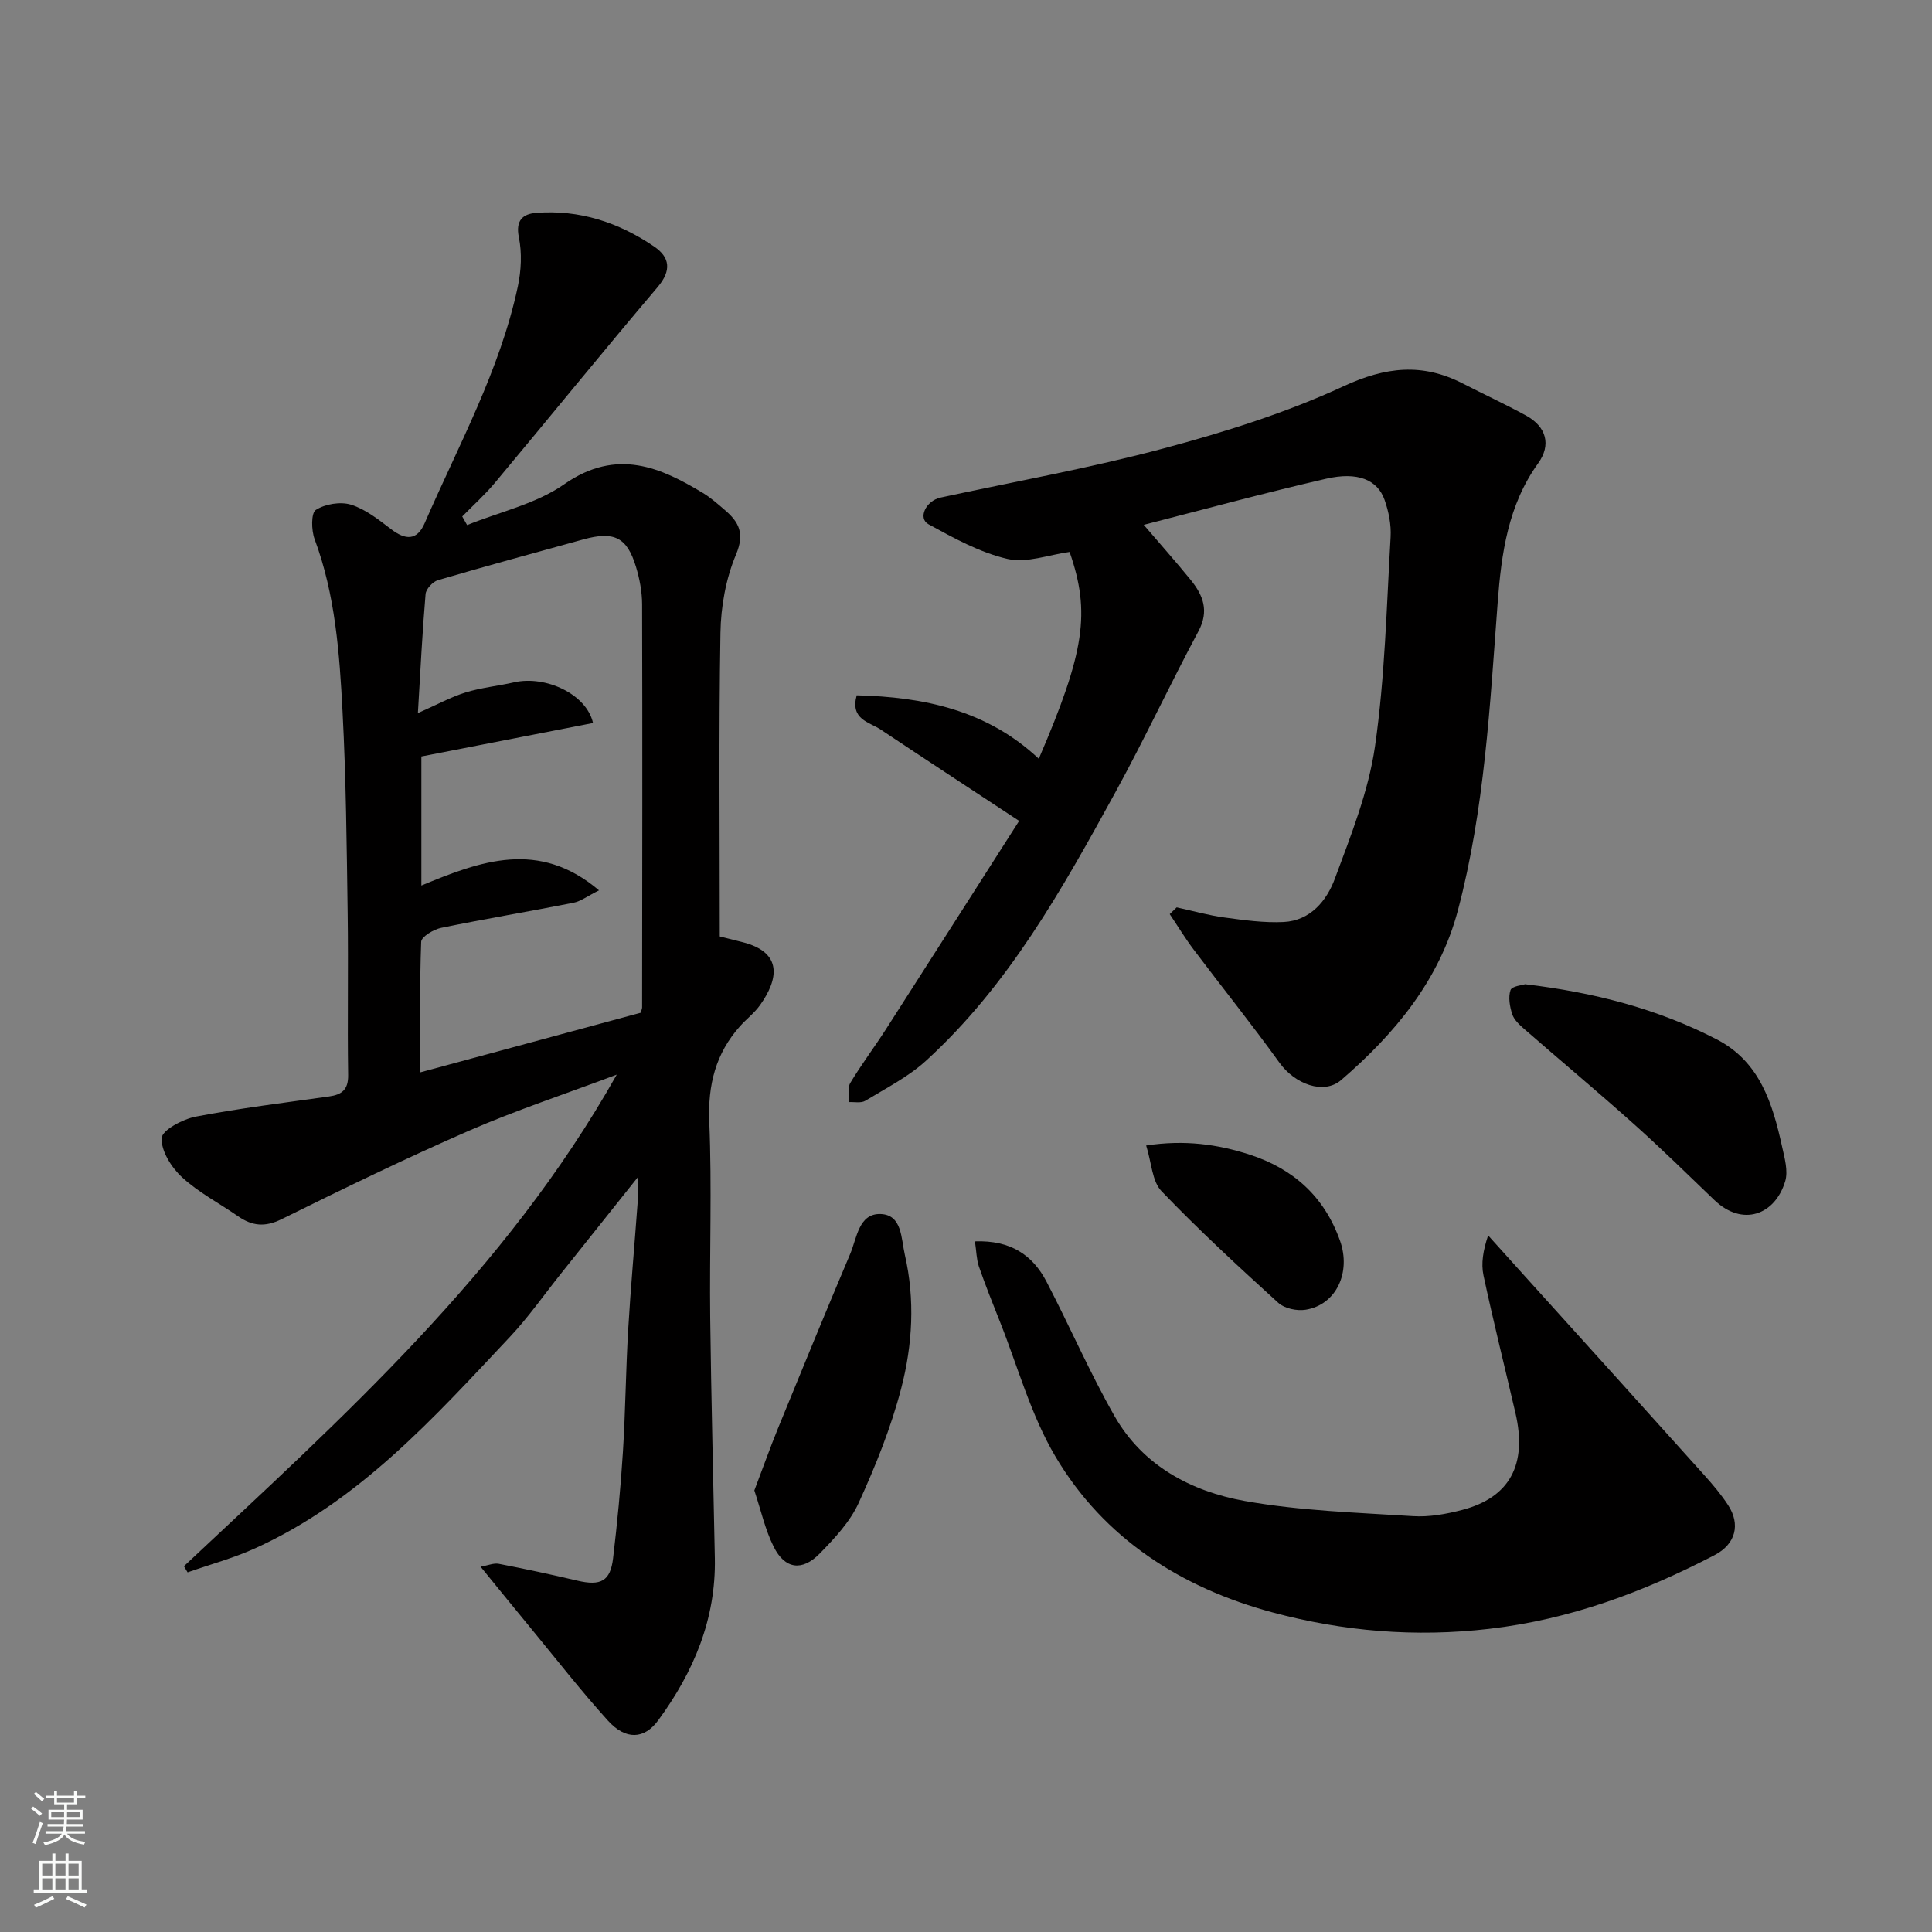
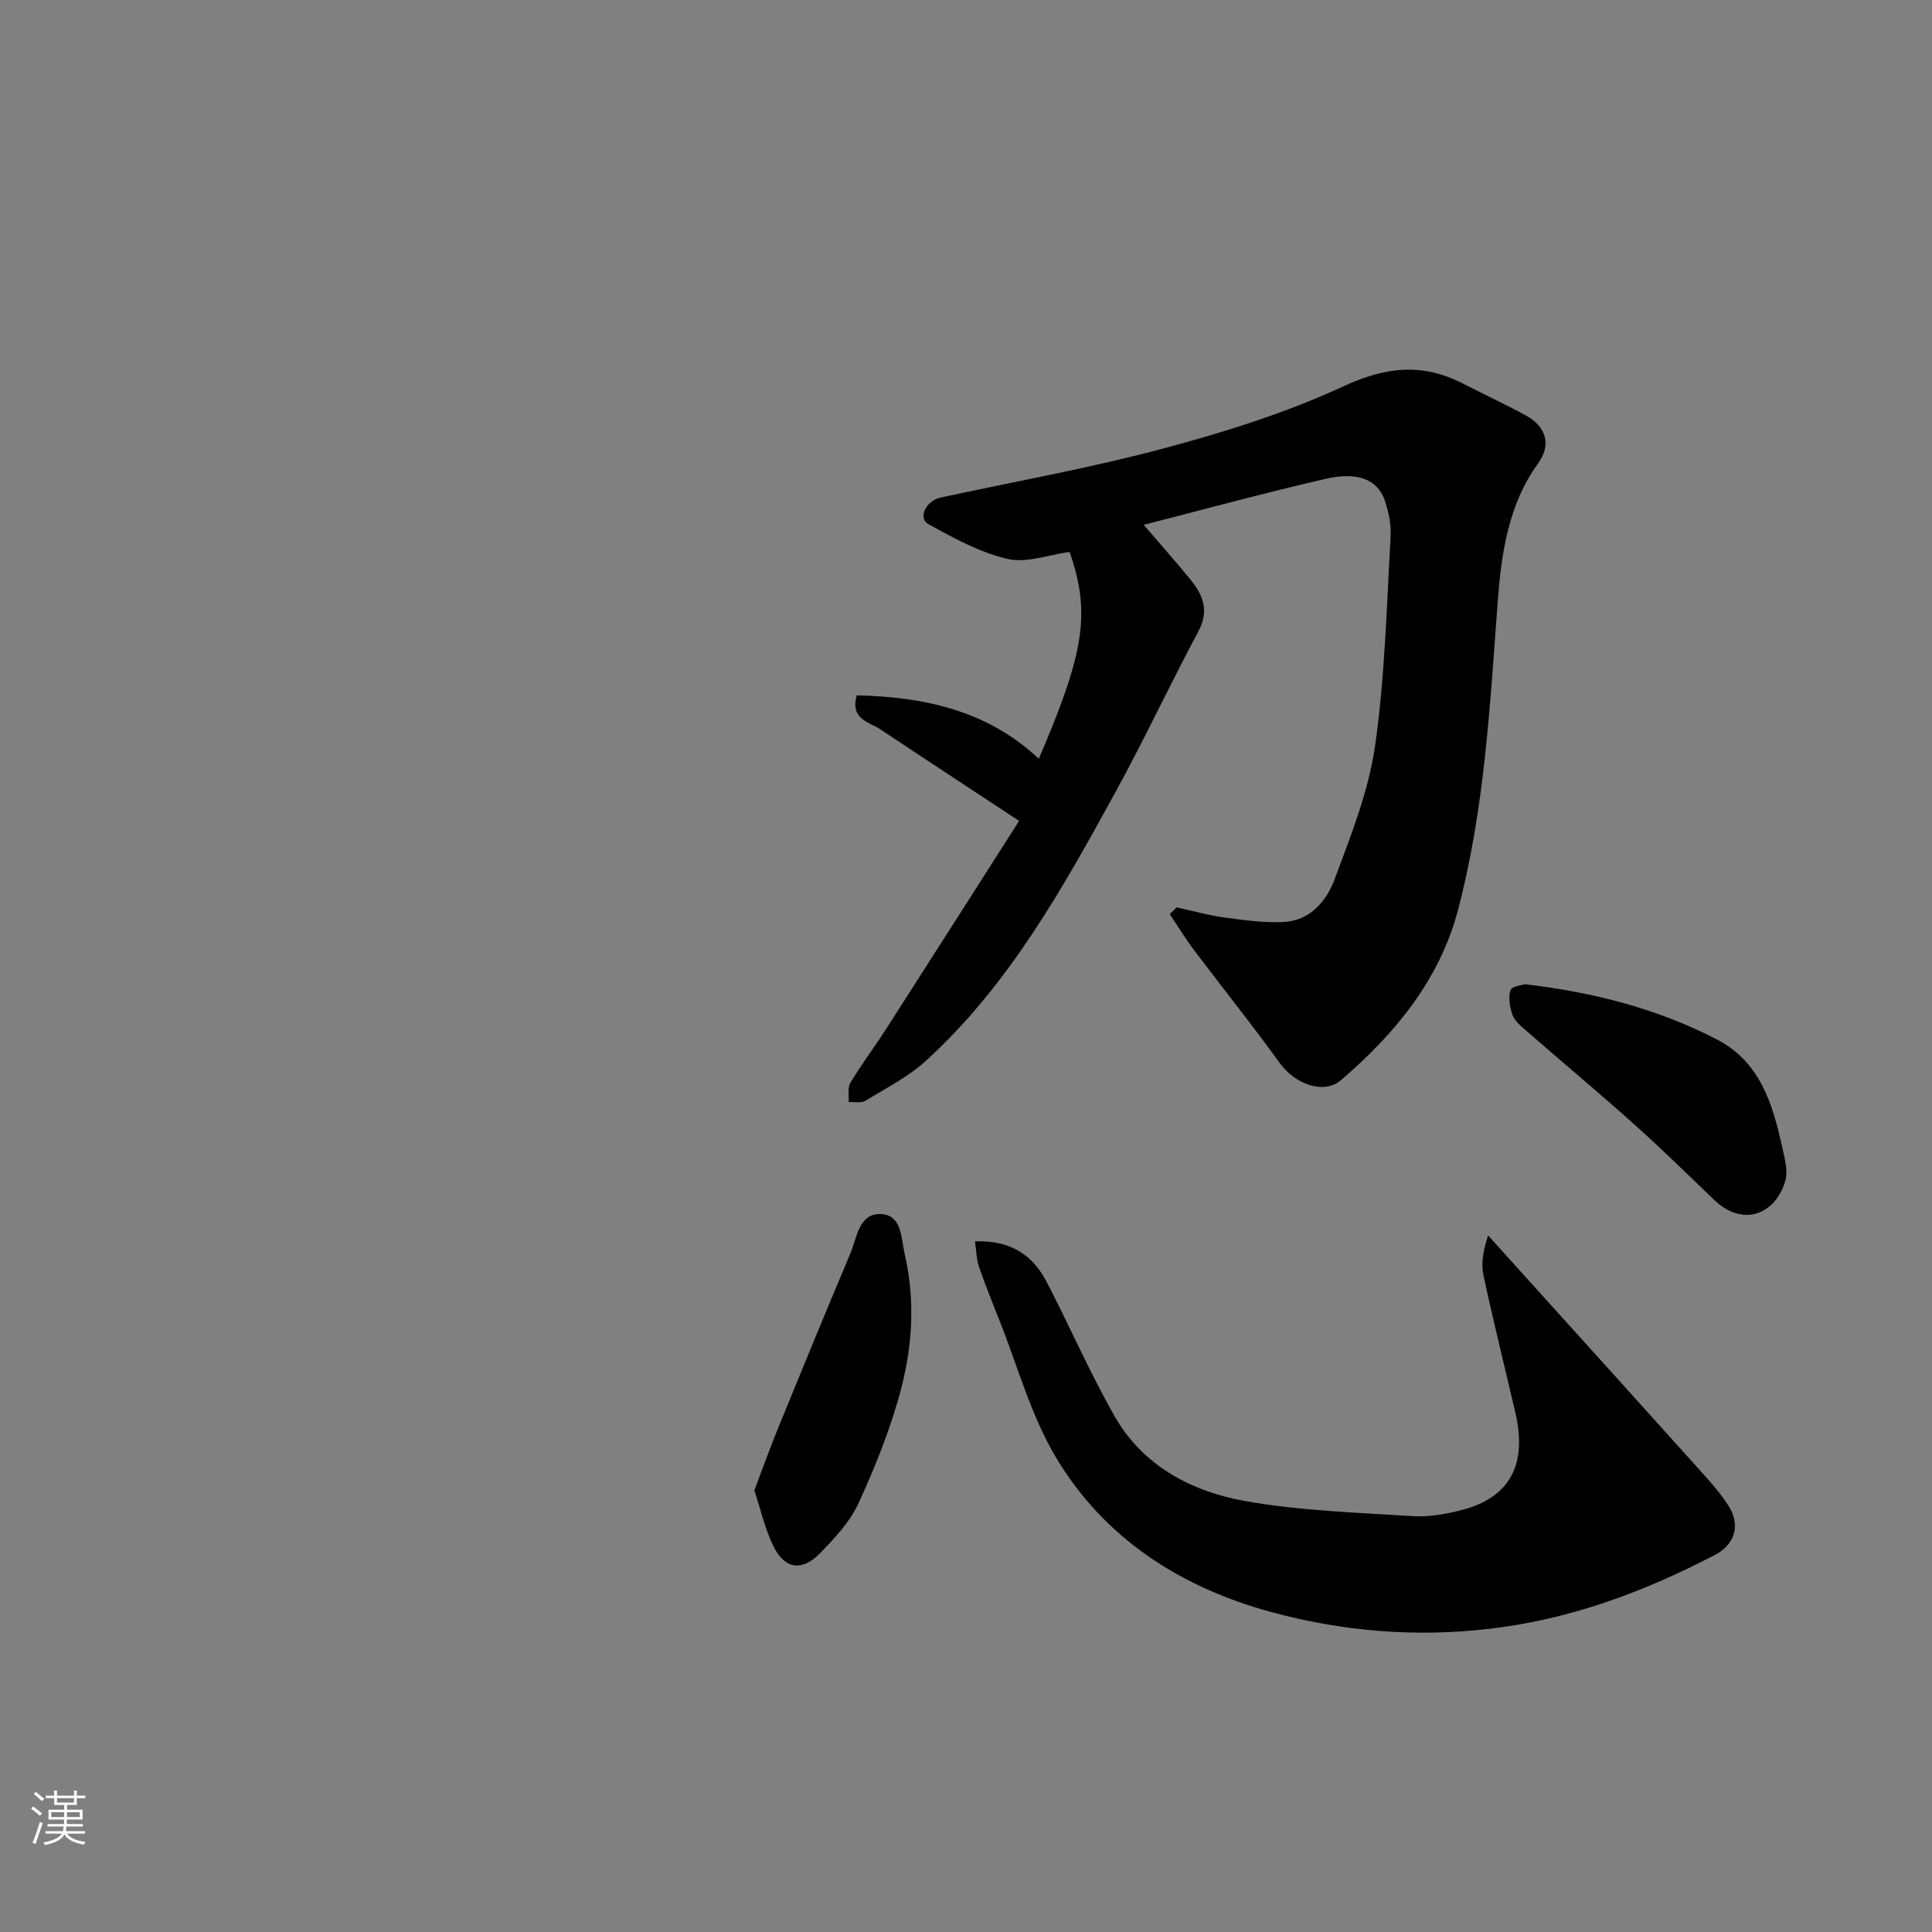
<svg xmlns="http://www.w3.org/2000/svg" enable-background="new 0 0 400 400" viewBox="0 0 400 400">
  <rect x="0" y="0" width="400" height="400" fill="#808080" stroke="none" />
  <g fill="#010000">
-     <path d="m38.08 324.27c32.76-30.77 66.48-60.71 89.61-101.78-10.99 4.13-20.95 7.41-30.52 11.58-13.14 5.73-26.05 12.02-38.9 18.36-3.41 1.68-6.07 1.4-8.97-.61-3.88-2.69-8.18-4.92-11.61-8.08-2.19-2.02-4.35-5.44-4.22-8.11.08-1.64 4.35-3.92 7.03-4.44 9.14-1.75 18.39-2.88 27.62-4.18 2.64-.37 4-1.38 3.96-4.42-.17-11.16.06-22.33-.1-33.49-.2-13.93-.33-27.88-1.06-41.79-.63-12.06-1.49-24.15-5.78-35.68-.69-1.84-.75-5.42.25-6.06 1.93-1.23 5.1-1.76 7.29-1.08 3 .94 5.7 3.09 8.28 5.06 2.97 2.27 5.37 2.44 6.97-1.25 6.99-16.11 15.58-31.61 19.28-48.99.7-3.29.88-6.94.21-10.2-.72-3.54.89-4.81 3.53-5.03 9-.72 17.19 1.98 24.53 7 3.22 2.21 3.58 4.93.68 8.35-11.36 13.39-22.42 27.03-33.68 40.51-2.08 2.49-4.51 4.67-6.78 6.99.34.59.67 1.19 1.01 1.78 6.76-2.74 14.28-4.38 20.1-8.45 10.99-7.67 20.17-3.32 28.62 1.74 1.67 1 3.17 2.33 4.66 3.61 2.92 2.5 4.13 4.85 2.29 9.21-2.1 4.99-3.13 10.75-3.22 16.2-.35 20.74-.14 41.5-.14 62.86.93.23 2.77.7 4.62 1.16 8.59 2.13 7.46 7.79 3.73 13.04-1.14 1.61-2.78 2.86-4.12 4.34-5.09 5.68-6.72 12.2-6.4 19.89.56 13.47.03 26.98.19 40.48.2 16.6.64 33.19.96 49.79.25 12.65-4.41 23.62-11.73 33.6-2.88 3.93-6.72 4.13-10.42.04-5.5-6.08-10.56-12.57-15.78-18.91-3.34-4.04-6.64-8.12-10.57-12.94 1.55-.27 2.72-.8 3.76-.6 5.44 1.05 10.86 2.21 16.25 3.48 4.85 1.14 6.86.14 7.42-4.62.87-7.34 1.58-14.71 2.04-22.08.53-8.42.59-16.87 1.09-25.29.51-8.7 1.31-17.39 1.94-26.09.11-1.47.02-2.95.02-5.4-5.7 7.15-10.83 13.59-15.96 20.02-3.47 4.35-6.68 8.95-10.48 12.99-15.76 16.78-31.22 34.02-52.78 43.79-4.48 2.03-9.3 3.33-13.96 4.97-.26-.42-.51-.85-.76-1.27zm49.16-140.93c12.24-5.08 24.31-9.59 36.78 1-2.42 1.2-3.78 2.27-5.3 2.57-9.11 1.8-18.28 3.32-27.37 5.19-1.58.32-4.11 1.84-4.15 2.89-.33 8.91-.19 17.83-.19 27.03 15.64-4.23 30.68-8.3 45.63-12.34.13-.49.3-.8.3-1.12.03-27.82.08-55.64 0-83.46-.01-2.58-.51-5.24-1.26-7.72-1.86-6.17-4.54-7.47-10.96-5.69-10.03 2.77-20.08 5.5-30.06 8.43-1.07.32-2.46 1.82-2.55 2.87-.67 7.86-1.06 15.75-1.59 24.65 4-1.76 6.84-3.34 9.89-4.28 3.24-1 6.69-1.33 10.02-2.09 6.52-1.49 15.02 2.44 16.35 8.42-11.77 2.29-23.52 4.58-35.54 6.93z" />
    <path d="m243.62 187.86c3.3.72 6.56 1.65 9.9 2.1 4.06.55 8.19 1.13 12.25.93 5.54-.28 8.91-4.4 10.6-8.97 3.32-8.95 6.96-18.05 8.31-27.4 2.06-14.31 2.39-28.87 3.23-43.34.15-2.54-.4-5.27-1.25-7.69-1.46-4.15-5.55-5.89-12.12-4.37-12.93 2.97-25.73 6.47-37.74 9.54 3.38 3.95 6.64 7.61 9.73 11.41 2.57 3.17 3.85 6.41 1.59 10.63-5.91 11.04-11.2 22.42-17.22 33.39-10.96 19.97-22.08 39.93-39.19 55.53-3.66 3.34-8.26 5.67-12.55 8.28-.88.54-2.29.21-3.45.28.09-1.34-.27-2.95.34-3.98 2.26-3.77 4.92-7.29 7.3-10.99 9.15-14.26 18.26-28.55 27.65-43.25-10.26-6.76-19.48-12.79-28.66-18.91-2.39-1.59-6.35-2.08-4.97-7.09 13.91.33 27 3.08 37.7 13.13 9.53-22.14 10.74-30.25 6.38-42.82-4.29.58-8.88 2.36-12.85 1.45-5.72-1.32-11.14-4.32-16.36-7.18-2.26-1.24-.55-4.86 2.48-5.52 15.43-3.34 31.01-6.11 46.24-10.19 12.67-3.39 25.37-7.38 37.23-12.87 8.71-4.03 16.3-4.85 24.64-.57 4.37 2.24 8.83 4.3 13.13 6.65 4.21 2.31 5.24 6.08 2.49 9.89-6.23 8.63-7.61 18.71-8.37 28.76-1.61 21.42-2.72 42.91-8.23 63.76-3.81 14.44-13.06 25.6-24.18 35.16-3.63 3.12-9.6.81-12.75-3.56-5.73-7.96-11.88-15.61-17.78-23.44-1.78-2.36-3.31-4.9-4.96-7.35.49-.46.97-.93 1.44-1.4z" />
    <path d="m201.85 257.01c7.4-.27 11.95 2.85 14.81 8.33 4.81 9.23 8.95 18.83 14.1 27.86 5.86 10.27 15.88 15.58 26.95 17.56 11.43 2.04 23.19 2.4 34.82 3.14 3.37.22 6.91-.43 10.21-1.29 9.85-2.58 13.49-9.38 11.02-20.04-2.21-9.51-4.58-18.97-6.62-28.51-.53-2.48-.08-5.17.96-8.28 2.55 2.83 5.1 5.67 7.65 8.49 12.39 13.72 24.79 27.43 37.14 41.18 1.75 1.95 3.46 3.97 4.89 6.16 2.61 3.99 1.59 8.08-2.8 10.36-14.69 7.64-29.9 13.32-46.64 15.26-15.35 1.79-30.29.52-44.91-3.41-18.82-5.07-34.84-15.23-44.93-32.29-5.08-8.58-7.77-18.58-11.5-27.95-1.5-3.77-3.01-7.55-4.34-11.39-.49-1.47-.5-3.11-.81-5.18z" />
    <path d="m315.75 203.77c14.49 1.72 27.52 5.14 39.68 11.42 8.93 4.61 11.57 13.29 13.53 22.21.52 2.35 1.29 5.05.64 7.19-2.12 6.98-8.85 9.44-14.67 3.86-5.5-5.28-10.94-10.62-16.62-15.7-7.48-6.69-15.19-13.13-22.76-19.73-.98-.85-2.08-1.88-2.46-3.04-.51-1.58-.86-3.53-.35-5 .3-.82 2.45-1.01 3.01-1.21z" />
    <path d="m156.18 308.58c1.7-4.47 3.21-8.72 4.91-12.9 4.93-12.05 9.87-24.1 14.94-36.09 1.39-3.28 1.76-8.4 6.3-8.24 4.47.16 4.23 5.09 5.01 8.45 2.13 9.26 1.59 18.63-.75 27.63-2.11 8.13-5.31 16.06-8.81 23.73-1.78 3.91-4.98 7.32-8.04 10.46-3.67 3.76-7.23 3.26-9.55-1.37-1.78-3.56-2.65-7.58-4.01-11.67z" />
-     <path d="m237.3 237.16c8.01-1.21 14.79-.25 21.42 1.89 9.06 2.93 15.47 8.69 18.72 17.84 2.32 6.54-.77 13.27-7.14 14.28-1.79.28-4.35-.25-5.63-1.42-8.26-7.5-16.47-15.08-24.19-23.13-1.96-2.03-2.05-5.87-3.18-9.46z" />
  </g>
  <path d="m6.44 374.46.42-.45c.65.47 1.27.95 1.85 1.44l-.45.49c-.65-.56-1.25-1.06-1.82-1.48m.93 7.33-.63-.26c.55-1.36 1.05-2.8 1.52-4.33.19.1.38.19.59.27-.46 1.29-.95 2.73-1.48 4.32m-.38-10.38.44-.42c.43.34 1.01.82 1.74 1.44l-.49.49c-.53-.51-1.09-1.01-1.69-1.51m2.5.35h1.72v-1.04h.59v1.04h3.52v-1.04h.59v1.04h1.75v.53h-1.75v1.42h-2.03v.97h3.22v2.03h-3.24c0 .35-.01.66-.03.93h3.32v.53h-3.37c-.03.27-.08.58-.15.94h3.96v.53h-3.71c.67.92 1.93 1.48 3.79 1.68-.13.24-.23.44-.29.59-2.13-.38-3.48-1.08-4.04-2.12-.43.97-1.77 1.72-4.03 2.23-.09-.19-.2-.37-.33-.55 2.1-.42 3.37-1.03 3.81-1.83h-3.36v-.53h3.58c.08-.29.13-.61.16-.94h-3.33v-.53h3.39c.02-.27.04-.58.04-.93h-3.23v-2.03h3.25v-.97h-2.07v-1.42h-1.73zm1.12 3.44v1h2.65c.01-.3.02-.44.01-.4v-.25-.35zm1.19-2h3.52v-.91h-3.52zm4.71 2h-2.63v.59c0 .15-.01.28-.01.4h2.64z" fill="#fafbfa" />
-   <path d="m13.56 383.74h.63v1.52h2.72v6.07h1.13v.6h-11.06v-.6h1.13v-6.07h2.73v-1.52h.63v1.52h2.1v-1.52zm-2.69 8.83.38.56c-1.24.63-2.53 1.25-3.85 1.85-.1-.21-.21-.42-.34-.63 1.36-.55 2.63-1.15 3.81-1.78m-2.13-4.27h2.1v-2.45h-2.1zm0 3.04h2.1v-2.46h-2.1zm2.72-3.04h2.1v-2.45h-2.1zm0 3.04h2.1v-2.46h-2.1zm6.07 3.6c-1.41-.71-2.7-1.3-3.86-1.78l.35-.56c1.45.62 2.75 1.19 3.88 1.72zm-1.25-9.09h-2.1v2.45h2.1zm-2.09 5.49h2.1v-2.46h-2.1z" fill="#fafbfa" />
</svg>